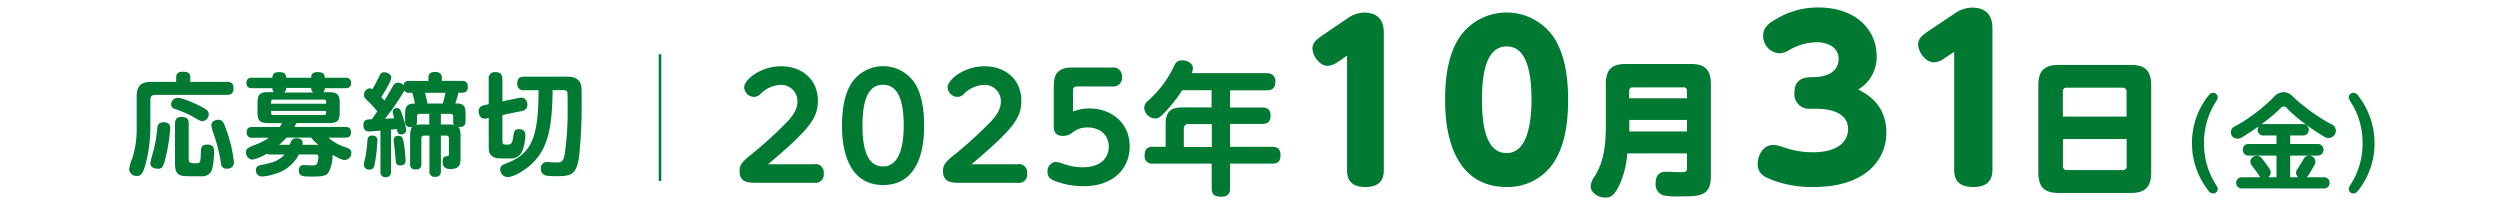
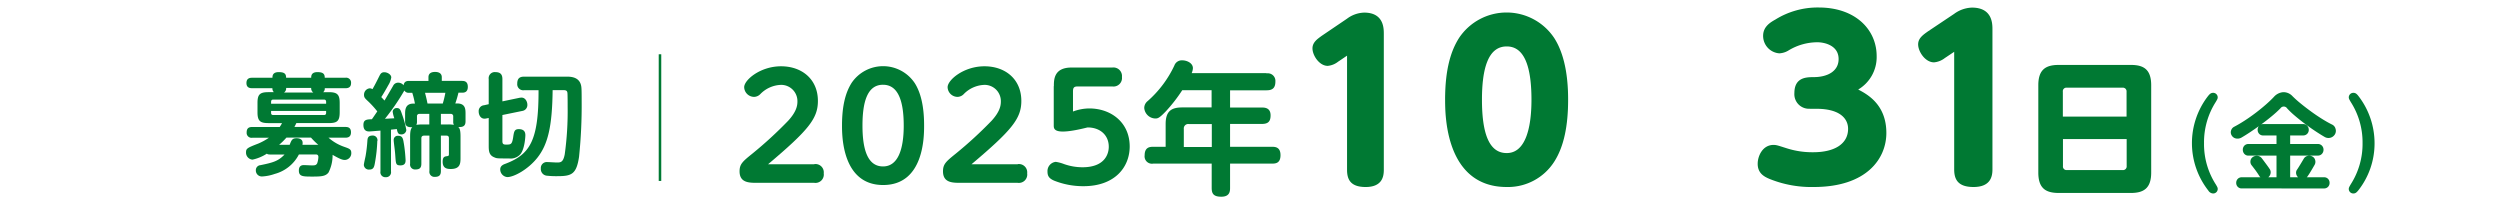
<svg xmlns="http://www.w3.org/2000/svg" width="600" height="50" viewBox="0 0 600 50">
  <defs>
    <clipPath id="a">
      <rect width="600" height="50" transform="translate(2126 1603)" fill="#fff" stroke="#707070" stroke-width="1" opacity="0.5" />
    </clipPath>
  </defs>
  <g transform="translate(-2126 -1603)" clip-path="url(#a)">
    <g transform="translate(16.5 -38.788)">
-       <path d="M11.279,7.223c0-.877.476-1.353,1.554-1.353,1.178,0,1.83.276,1.83,1.353V8.3h8.747c.5,0,1.629.025,1.629,1.454,0,1.128-.376,1.679-1.629,1.679H6.241c-.752,0-1.153.351-1.153,1.178v6.667A33.786,33.786,0,0,1,4.06,27.55c-.7,2.832-1.228,3.333-2.181,3.333A1.749,1.749,0,0,1,0,29.3,8.135,8.135,0,0,1,.7,26.8a22.274,22.274,0,0,0,1.1-7.143V11.86C1.8,9.178,2.907,8.3,5.364,8.3h5.915V7.223ZM9.85,19.429a40.37,40.37,0,0,1-1.353,8c-.351,1.153-.576,1.729-1.6,1.729-.3,0-1.83-.075-1.83-1.328a31.6,31.6,0,0,1,.827-3.208A34.006,34.006,0,0,0,6.742,19.5a1.745,1.745,0,0,1,.476-1.228A2.315,2.315,0,0,1,8.572,18c1.278.175,1.278,1.053,1.278,1.4Zm5.89-2.506a24.33,24.33,0,0,0-4.536-2.03c-.551-.2-1.128-.4-1.128-1.2a1.6,1.6,0,0,1,1.6-1.554c.927,0,3.308.952,5.364,1.98,1.579.8,2.055,1.2,2.055,1.98a1.686,1.686,0,0,1-1.5,1.654c-.376,0-.5-.075-1.855-.827Zm-1.454,9.95c0,.977.576.977,1.754.977.877,0,1.1,0,1.153-2.231.05-1.554.075-2.256,1.6-2.256s1.579,1,1.579,1.679c0,1.253-.15,4.161-.877,5.088a2.7,2.7,0,0,1-2.331.827H14.587c-2.707,0-3.584-.3-3.584-3.183V18.352c0-.677.15-1.629,1.529-1.629,1.2,0,1.754.376,1.754,1.629Zm8.973-7.193a32.789,32.789,0,0,1,1.88,7.87,1.477,1.477,0,0,1-1.679,1.579A1.229,1.229,0,0,1,22.056,28a39.154,39.154,0,0,0-1.7-6.968,11.389,11.389,0,0,1-.627-2.306c0-1.1,1.2-1.328,1.679-1.328.877,0,1.253.5,1.855,2.306Z" transform="translate(2140.5 1653.129)" fill="#007933" />
      <path d="M23.872,25.685a9.2,9.2,0,0,1-5.815,4.662,10.693,10.693,0,0,1-2.957.6,1.432,1.432,0,0,1-1.554-1.479,1.19,1.19,0,0,1,1.1-1.228c3.058-.627,4.286-.977,5.79-2.556H17.08c-.576,0-.727-.075-.9-.2a10.574,10.574,0,0,1-3.434,1.429,1.688,1.688,0,0,1-1.554-1.8c0-.9.426-1.078,2.932-2.055a14.188,14.188,0,0,0,2.556-1.4h-3.96A1.178,1.178,0,0,1,11.34,20.4c0-.977.451-1.328,1.378-1.328h6.567c.125-.2.251-.376.551-.927H16.7c-1.98,0-2.757-.351-2.757-2.582V13.3c0-1.98.526-2.582,2.582-2.582h1.353a1.167,1.167,0,0,1-.351-.952H12.669c-.376,0-1.378,0-1.378-1.228s.9-1.278,1.378-1.278h4.862c0-.4,0-1.353,1.5-1.353,1.4,0,1.78.426,1.78,1.353H26.83c0-.4,0-1.353,1.5-1.353,1.378,0,1.754.451,1.754,1.353h4.937A1.178,1.178,0,0,1,36.4,8.517c0,1.178-.852,1.253-1.378,1.253H30.088a1.126,1.126,0,0,1-.376.952H31.14c2.03,0,2.531.677,2.531,2.582v2.206c0,2.206-.627,2.632-2.707,2.632H23.271c-.3.627-.376.752-.476.927H35c.476,0,1.378.025,1.378,1.278,0,1.178-.777,1.3-1.378,1.3H30.99a11.163,11.163,0,0,0,3.81,2.206c1.2.426,1.654.576,1.654,1.454A1.606,1.606,0,0,1,34.9,26.988c-.551,0-1.153-.2-2.932-1.228A9.188,9.188,0,0,1,30.99,30c-.7.9-1.729.977-3.835.977-2.306,0-3.283,0-3.283-1.454,0-1.3.9-1.3,1.253-1.3.326,0,1.629.075,1.88.075.727,0,1-.05,1.253-.476a5.23,5.23,0,0,0,.3-1.529c0-.627-.451-.627-.677-.627H23.847ZM17.205,13.5H30.414v-.451c0-.376-.175-.551-.526-.551H17.732c-.376,0-.526.2-.526.551Zm0,1.729v.451c0,.351.15.526.526.526H29.887c.376,0,.526-.175.526-.526v-.451H17.205Zm11.329,8.121a15.783,15.783,0,0,1-1.754-1.729H20.89a16.475,16.475,0,0,1-1.754,1.729h2.531c.426-1.128.627-1.579,1.654-1.579.175,0,1.454,0,1.454,1.1a1.465,1.465,0,0,1-.05.476h3.81ZM27.331,10.8a1.217,1.217,0,0,1-.5-1.1H20.814a1.154,1.154,0,0,1-.5,1.1h7.043Z" transform="translate(2157.356 1653.189)" fill="#007933" />
      <path d="M26.49,19.976c-2.181.175-2.431.2-2.657.2-.351,0-1.4,0-1.4-1.554,0-1.3.8-1.328,2.03-1.378.251-.326.526-.752,1.3-1.88a22.105,22.105,0,0,0-2.105-2.331c-.8-.752-1.078-.977-1.078-1.629a1.525,1.525,0,0,1,1.378-1.579,1.43,1.43,0,0,1,.652.2c.677-1.178,1.178-2.206,1.629-3.108.251-.476.451-.952,1.2-.952s1.679.551,1.679,1.253a4.887,4.887,0,0,1-.7,1.83c-.451.827-1.353,2.381-1.7,2.882.426.451.476.526.777.827.3-.476,1.729-2.957,2.055-3.509a1.316,1.316,0,0,1,1.2-.777,1.664,1.664,0,0,1,1.328.627c.15-1.053.927-1.053,1.378-1.053h4.587V7.168c0-1.1.927-1.278,1.6-1.278.777,0,1.6.276,1.6,1.278v.877H46.09c.6,0,1.4.125,1.4,1.429,0,.977-.476,1.4-1.3,1.4h-.952a23.541,23.541,0,0,1-.752,2.582h.426c2.03,0,2.03,1.4,2.03,2.556v1.7c0,.852-.276,1.5-1.729,1.4.276.3.526.576.526,2.306v5.188c0,1.378-.175,2.582-2.356,2.582-.977,0-1.93-.2-1.93-1.754,0-1.128.451-1.228.9-1.3.6-.075.6-.15.6-.627V21.805c0-.451-.2-.627-.627-.627h-1.3v8.5c0,1-.426,1.4-1.454,1.4a1.209,1.209,0,0,1-1.3-1.4v-8.5H37.017c-.476,0-.677.251-.677.627v6.115c0,.952-.376,1.378-1.4,1.378a1.184,1.184,0,0,1-1.3-1.378V21.454c0-1.654.251-2.005.526-2.306-1.679.125-1.729-.827-1.729-1.4v-1.7c0-.952,0-2.556,1.98-2.556h.376A20.318,20.318,0,0,0,34.16,10.9h-.8a1.166,1.166,0,0,1-1.1-.551,53.539,53.539,0,0,1-4.662,6.792c.326-.025,1.93-.1,2.256-.125a6.935,6.935,0,0,1-.4-1.6.941.941,0,0,1,1-.852c.777,0,.9.476,1.3,1.654a22.29,22.29,0,0,1,.977,3.609,1.156,1.156,0,0,1-1.278,1.053c-.752,0-.852-.576-1-1.278-.4.05-1.053.1-1.4.15V29.775a1.185,1.185,0,0,1-1.278,1.378,1.173,1.173,0,0,1-1.253-1.378V20Zm-.727,2.506a35,35,0,0,1-.526,4.988c-.2,1.2-.326,1.855-1.4,1.855a1.187,1.187,0,0,1-1.3-1.1c0-.351.376-1.88.426-2.206a33.032,33.032,0,0,0,.426-3.659c.05-.551.125-1.2,1.253-1.2a1.113,1.113,0,0,1,1.153,1.3Zm6.366.526a35.454,35.454,0,0,1,.426,4.085c0,.576-.15,1.228-1.228,1.228s-1.1-.351-1.228-2.105c-.025-.426-.075-1.153-.251-2.506-.075-.6-.15-1.278-.15-1.454a.977.977,0,0,1,1.128-1.028c1,0,1.128.7,1.3,1.8Zm6.115-7.043H35.914a.547.547,0,0,0-.627.627v1.153a1.714,1.714,0,0,1-.15.852,9.337,9.337,0,0,1,1.454-.1h1.654Zm3.233-2.481A22.919,22.919,0,0,0,42.1,10.9H37.217c.3,1.178.351,1.353.6,2.582ZM42.706,18.5a6.353,6.353,0,0,1,1.429.1,1.725,1.725,0,0,1-.15-.852V16.592a.557.557,0,0,0-.627-.627H41.027V18.5Z" transform="translate(2174.287 1653.159)" fill="#007933" />
      <path d="M35.876,7.589A1.462,1.462,0,0,1,37.505,5.91c1.454,0,1.654.9,1.654,1.679v5.339l3.96-.827a3.317,3.317,0,0,1,.652-.075c.9,0,1.378.977,1.378,1.7a1.426,1.426,0,0,1-1.228,1.5l-4.762.977V22.5c0,.652.251.8.852.8,1.178,0,1.454,0,1.729-1.729.2-1.378.3-1.98,1.353-1.98,1.5,0,1.579.977,1.579,1.5,0,.125-.1,3.033-1.128,4.436a3.118,3.118,0,0,1-2.807,1.1c-2.807,0-2.907,0-3.484-.251-1.378-.526-1.378-1.654-1.378-2.957V16.913l-.627.125c-1.2.276-1.78-.752-1.78-1.679a1.4,1.4,0,0,1,1.278-1.5l1.128-.251V7.589ZM44.4,10.246a1.443,1.443,0,0,1-1.679-1.554c0-1.328.627-1.7,1.679-1.7H54.473c1.028,0,3.333,0,3.634,2.481.05.476.075,1.028.075,3.409a119.442,119.442,0,0,1-.627,13.359c-.627,4.161-1.78,4.637-5.163,4.637a20.505,20.505,0,0,1-2.682-.125,1.6,1.6,0,0,1-1.328-1.7,1.434,1.434,0,0,1,1.6-1.554c.376,0,1.88.1,2.206.1.927,0,1.554,0,1.93-1.955a75.462,75.462,0,0,0,.7-11.429c0-.627,0-2.857-.05-3.283-.05-.627-.426-.7-1-.7H51.215c-.1,8.8-1.153,13.033-3.659,16.216C45.35,29.244,41.941,31.1,40.337,31.1a1.856,1.856,0,0,1-1.7-1.83c0-.827.627-1.153,1.278-1.378,5.915-2.256,7.945-5.614,7.92-17.645H44.473Z" transform="translate(2190.917 1653.189)" fill="#007933" />
      <path d="M76.37,28.834a1.99,1.99,0,0,1,2.281,2.206,2.009,2.009,0,0,1-2.281,2.281H62.711c-1.955,0-4.261,0-4.261-2.757,0-1.754.752-2.381,3.083-4.261a96.978,96.978,0,0,0,8.572-7.87c1.955-2.13,2.231-3.584,2.231-4.612a3.9,3.9,0,0,0-3.885-4.01,7.23,7.23,0,0,0-5.013,2.206,2.151,2.151,0,0,1-1.5.677,2.4,2.4,0,0,1-2.381-2.331c0-1.729,3.86-5.013,8.847-5.013s8.847,3.083,8.847,8.321c0,4.236-2.281,7.018-11.955,15.188H76.4Z" transform="translate(2228.546 1652.346)" fill="#007933" />
      <path d="M68.26,19.6c0-4.988.927-8.07,2.306-10.251a9.125,9.125,0,0,1,15.163.075c2.105,3.308,2.231,8.02,2.231,10.176,0,2.582,0,14.261-9.825,14.261S68.26,22.107,68.26,19.6Zm14.812,0c0-5.94-1.353-9.8-4.963-9.8-3.86-.025-4.937,4.336-4.937,9.8,0,5.84,1.278,9.8,4.937,9.8S83.072,25.115,83.072,19.6Z" transform="translate(2243.323 1652.331)" fill="#007933" />
      <path d="M95.85,28.834a1.99,1.99,0,0,1,2.281,2.206,2.009,2.009,0,0,1-2.281,2.281H82.191c-1.955,0-4.261,0-4.261-2.757,0-1.754.752-2.381,3.083-4.261a96.977,96.977,0,0,0,8.572-7.87c1.955-2.13,2.231-3.584,2.231-4.612a3.9,3.9,0,0,0-3.885-4.01,7.23,7.23,0,0,0-5.013,2.206,2.151,2.151,0,0,1-1.5.677,2.4,2.4,0,0,1-2.381-2.331c0-1.729,3.86-5.013,8.847-5.013s8.847,3.083,8.847,8.321c0,4.236-2.281,7.018-11.955,15.188h11.1Z" transform="translate(2257.889 1652.346)" fill="#007933" />
      <path d="M126.574,7.913a1.823,1.823,0,0,1,2.105,1.93c0,1.554-.677,2.13-2.105,2.13H117.8v4.135h7.669c.677,0,2.055.075,2.055,1.88,0,1.378-.526,2.055-2.055,2.055H117.8v5.489h10.05c.727,0,2.055.025,2.055,2.005s-1.228,2.03-2.055,2.03H117.8v5.84c0,.8-.075,2.105-2.105,2.105-1.88,0-2.306-.752-2.306-2.105v-5.84H99.355A1.764,1.764,0,0,1,97.3,27.563c0-2.005,1.353-2.03,2.055-2.03h2.983V20.069c0-3.083,1.353-3.985,3.985-3.985h7.043V11.948h-7.043a37.451,37.451,0,0,1-3.885,5.013c-1.579,1.654-1.955,1.78-2.582,1.78A2.743,2.743,0,0,1,97.2,16.209a2.136,2.136,0,0,1,.827-1.654,26.182,26.182,0,0,0,6.391-8.5A1.9,1.9,0,0,1,106.3,4.78c1.178,0,2.582.677,2.582,1.88a3.386,3.386,0,0,1-.3,1.2h17.945ZM113.416,25.558V20.069h-5.539a1.058,1.058,0,0,0-1.178,1.178v4.336h6.692Z" transform="translate(2286.917 1651.487)" fill="#007933" />
      <path d="M119.33,11.619a4.521,4.521,0,0,1-2.481,1.053c-1.88,0-3.459-2.381-3.459-4.01,0-1.328,1.1-2.08,2.13-2.832l6.065-4.11A7.024,7.024,0,0,1,125.6.29c4.511,0,4.511,3.559,4.511,4.963V37.835c0,1.679-.451,3.91-4.161,3.91-3.434,0-4.261-1.629-4.261-3.91V10.04l-2.331,1.579Z" transform="translate(2311.304 1644.724)" fill="#007933" stroke="#007933" stroke-miterlimit="10" stroke-width="0.4" />
      <path d="M126.09,21.007c0-7.143,1.328-11.6,3.333-14.737a13.519,13.519,0,0,1,22.507.075c2.983,4.662,3.283,11.153,3.283,14.687,0,6.191-1,11.1-3.233,14.637a12.968,12.968,0,0,1-11.3,6.09c-14.587,0-14.587-17.269-14.587-20.727Zm20.727,0c0-8.246-1.83-12.983-6.141-12.983-4.712,0-6.141,5.614-6.141,12.983,0,8.045,1.679,13.008,6.141,13.008s6.141-5.614,6.141-13.008Z" transform="translate(2330.435 1644.709)" fill="#007933" stroke="#007933" stroke-miterlimit="10" stroke-width="0.4" />
-       <path d="M148.426,26.263a21.769,21.769,0,0,1-1.78,7.469c-1.379,3.033-2.331,3.133-3.308,3.133-1.654,0-3.308-1.128-3.308-2.506a4.386,4.386,0,0,1,.927-2.281c1.028-1.729,2.707-4.562,2.707-11.93V9.8c0-3.609,1.654-4.587,4.562-4.587h15.64c2.807,0,4.612.9,4.612,4.587V31.9c0,4.687-2.506,4.687-7.318,4.687a17.209,17.209,0,0,1-3.885-.251,2.567,2.567,0,0,1-1.654-2.682c0-2.582,1.629-2.582,2.556-2.582.4,0,2.381.1,3.133.1,1.1,0,1.83-.025,1.83-1.128V26.263H148.426Zm14.712-12.832V11.476a.948.948,0,0,0-1.078-1.053H149.955a.957.957,0,0,0-1.078,1.053v1.955h14.236ZM148.9,18.243V21.4h14.236V18.243Z" transform="translate(2351.433 1652.135)" fill="#007933" stroke="#007933" stroke-miterlimit="10" stroke-width="0.4" />
      <path d="M202.813,30.915c0,3.634-1.654,4.712-4.687,4.712H180.832c-3.058,0-4.712-1.053-4.712-4.712V9.987c0-3.634,1.654-4.687,4.712-4.687h17.294c2.983,0,4.687,1,4.687,4.687ZM197.3,17.706V11.541a1.079,1.079,0,0,0-1.178-1.178H182.737a1.04,1.04,0,0,0-1.128,1.178v6.166h15.665Zm-15.665,4.988v6.667a1.059,1.059,0,0,0,1.128,1.178h13.384a1.08,1.08,0,0,0,1.178-1.178V22.694H181.659Z" transform="translate(2422.775 1652.27)" fill="#007933" stroke="#007933" stroke-miterlimit="10" stroke-width="0.4" />
      <path d="M196.464,29.846c.4.677.476.827.476,1.128a1.089,1.089,0,0,1-1.1,1.078,1.418,1.418,0,0,1-1.153-.7,18.447,18.447,0,0,1-.15-22.582c.451-.576.752-.877,1.3-.877a1.089,1.089,0,0,1,1.1,1.078c0,.3-.075.451-.476,1.128a17.939,17.939,0,0,0-2.807,9.875,17.9,17.9,0,0,0,2.807,9.875Z" transform="translate(2444.813 1656.172)" fill="#007933" />
      <path d="M206.246,10.1c-.376-.652-.476-.827-.476-1.128a1.089,1.089,0,0,1,1.1-1.078c.526,0,.827.251,1.3.877a18.526,18.526,0,0,1,3.785,11.2,18.188,18.188,0,0,1-3.935,11.379c-.376.451-.652.7-1.153.7a1.089,1.089,0,0,1-1.1-1.078c0-.3.1-.476.476-1.128a17.934,17.934,0,0,0,2.832-9.875,17.9,17.9,0,0,0-2.832-9.875Z" transform="translate(2467.438 1656.172)" fill="#007933" />
      <line y2="30.402" transform="translate(2267.897 1654.813)" fill="none" stroke="#007933" stroke-miterlimit="10" stroke-width="0.61" />
      <path d="M152.965,24.08a3.3,3.3,0,0,1-3.686-3.533c0-3.481,2.483-3.636,4.392-3.636,3.529,0,6.222-1.522,6.222-4.539,0-3.481-3.608-4.229-5.281-4.229a13.6,13.6,0,0,0-7.032,1.986,4.438,4.438,0,0,1-2.117.671,3.994,3.994,0,0,1-3.686-4.023c0-2.089,1.7-3.069,2.849-3.714A18.968,18.968,0,0,1,154.926.2c8.679,0,13.7,5.209,13.7,11.476a8.85,8.85,0,0,1-4.653,8.02c2.327,1.186,6.98,3.559,6.98,10.419,0,6.009-4.6,12.765-17.227,12.765a26.562,26.562,0,0,1-10.561-1.934c-1.2-.516-2.693-1.264-2.693-3.43,0-1.779,1.124-4.333,3.581-4.333.68,0,.941.1,3.059.774a20.383,20.383,0,0,0,6.509.98c5.228,0,8.548-2.089,8.548-5.828,0-2.244-1.647-5-7.816-5h-1.386Z" transform="translate(2391.073 1643.588)" fill="#007933" stroke="#007933" stroke-miterlimit="10" stroke-width="0.4" />
      <path d="M162.1,11.866a4.747,4.747,0,0,1-2.588,1.083c-1.961,0-3.608-2.45-3.608-4.126,0-1.367,1.15-2.14,2.222-2.914l6.326-4.229A7.387,7.387,0,0,1,168.631.21c4.705,0,4.705,3.662,4.705,5.106V38.841c0,1.728-.471,4.023-4.339,4.023-3.581,0-4.444-1.676-4.444-4.023v-28.6l-2.431,1.625Z" transform="translate(2414.151 1643.604)" fill="#007933" stroke="#007933" stroke-miterlimit="10" stroke-width="0.4" />
-       <path d="M1.529,4.486c0-1.58,0-4.486,4.231-4.486h9.788a2.057,2.057,0,0,1,2.32,2.269,2.04,2.04,0,0,1-2.32,2.269H7.265c-.918,0-1.147.306-1.147,1.2v4.818a11.321,11.321,0,0,1,3.925-.739c5.1,0,9.661,3.263,9.686,9.1,0,5.072-3.645,9.559-11.088,9.559a18.808,18.808,0,0,1-7.035-1.325C.484,26.662,0,26.127,0,25.005a2.231,2.231,0,0,1,1.988-2.371,9.6,9.6,0,0,1,1.988.535,13.356,13.356,0,0,0,4.41.765c5.455,0,6.321-3.288,6.321-4.92,0-2.753-2.039-4.639-5.1-4.639a5.6,5.6,0,0,0-3.823,1.4,3.782,3.782,0,0,1-2.039.637C1.5,16.415,1.5,14.809,1.5,13.866V4.486Z" transform="translate(2360.899 1657.997)" fill="#007933" />
+       <path d="M1.529,4.486c0-1.58,0-4.486,4.231-4.486h9.788a2.057,2.057,0,0,1,2.32,2.269,2.04,2.04,0,0,1-2.32,2.269H7.265c-.918,0-1.147.306-1.147,1.2v4.818a11.321,11.321,0,0,1,3.925-.739c5.1,0,9.661,3.263,9.686,9.1,0,5.072-3.645,9.559-11.088,9.559a18.808,18.808,0,0,1-7.035-1.325C.484,26.662,0,26.127,0,25.005a2.231,2.231,0,0,1,1.988-2.371,9.6,9.6,0,0,1,1.988.535,13.356,13.356,0,0,0,4.41.765c5.455,0,6.321-3.288,6.321-4.92,0-2.753-2.039-4.639-5.1-4.639C1.5,16.415,1.5,14.809,1.5,13.866V4.486Z" transform="translate(2360.899 1657.997)" fill="#007933" />
      <path d="M3.042,1.222a1.286,1.286,0,0,1-.988-.39A1.324,1.324,0,0,1,1.69-.1a1.357,1.357,0,0,1,.364-.962,1.286,1.286,0,0,1,.988-.39H7.514a.671.671,0,0,1-.143-.13,1.829,1.829,0,0,1-.117-.156Q7.046-2.08,6.7-2.587T5.98-3.575q-.364-.481-.572-.741a1.322,1.322,0,0,1-.3-1.027,1.29,1.29,0,0,1,.507-.923A1.626,1.626,0,0,1,6.76-6.6a1.474,1.474,0,0,1,1.04.546q.208.26.585.767t.741,1q.364.494.546.78a1.394,1.394,0,0,1,.273,1.079,1.542,1.542,0,0,1-.559.975h1.976v-5.2H4.654A1.276,1.276,0,0,1,3.64-7.072a1.451,1.451,0,0,1-.364-.988,1.4,1.4,0,0,1,.364-.975,1.3,1.3,0,0,1,1.014-.4h6.708v-2.054H8.19a1.286,1.286,0,0,1-.988-.39,1.357,1.357,0,0,1-.364-.962,1.387,1.387,0,0,1,.286-.884q-1.092.78-2.171,1.495T2.938-10.972a1.873,1.873,0,0,1-1.287.208,1.517,1.517,0,0,1-1.027-.7,1.41,1.41,0,0,1-.169-1.209,1.477,1.477,0,0,1,.741-.9q1.2-.624,2.522-1.482T6.344-16.9q1.3-.988,2.431-1.976t1.963-1.872A3.308,3.308,0,0,1,13-21.879a2.936,2.936,0,0,1,2.21.975,26.6,26.6,0,0,0,2.015,1.794q1.183.962,2.509,1.924t2.626,1.768q1.3.806,2.366,1.326a1.516,1.516,0,0,1,.806,1.014,1.6,1.6,0,0,1-.156,1.326,1.793,1.793,0,0,1-1.118.819,1.82,1.82,0,0,1-1.378-.221q-.988-.572-2.223-1.391t-2.5-1.768q-1.261-.949-2.379-1.9a20.025,20.025,0,0,1-1.872-1.781.956.956,0,0,0-1.586-.026,26.084,26.084,0,0,1-2.054,1.872q-1.222,1.014-2.6,2.028a1.158,1.158,0,0,1,.52-.1h9.542a1.306,1.306,0,0,1,1,.4,1.376,1.376,0,0,1,.377.975,1.331,1.331,0,0,1-.377.962,1.328,1.328,0,0,1-1,.39H14.638v2.054h6.63a1.306,1.306,0,0,1,1,.4,1.376,1.376,0,0,1,.377.975,1.422,1.422,0,0,1-.377.988,1.285,1.285,0,0,1-1,.416h-6.63v5.2h1.9a1.478,1.478,0,0,1-.468-.884A1.283,1.283,0,0,1,16.3-3.3q.182-.26.494-.767T17.42-5.1l.468-.78a1.426,1.426,0,0,1,.91-.7,1.545,1.545,0,0,1,1.144.13,1.338,1.338,0,0,1,.7.884,1.47,1.47,0,0,1-.13,1.118L20.02-3.6q-.312.533-.624,1.04t-.52.793a.644.644,0,0,1-.117.169l-.143.143H22.75a1.286,1.286,0,0,1,.988.39A1.357,1.357,0,0,1,24.1-.1a1.324,1.324,0,0,1-.364.936,1.286,1.286,0,0,1-.988.39Z" transform="translate(2644.5 1685.788)" fill="#007933" />
    </g>
  </g>
</svg>